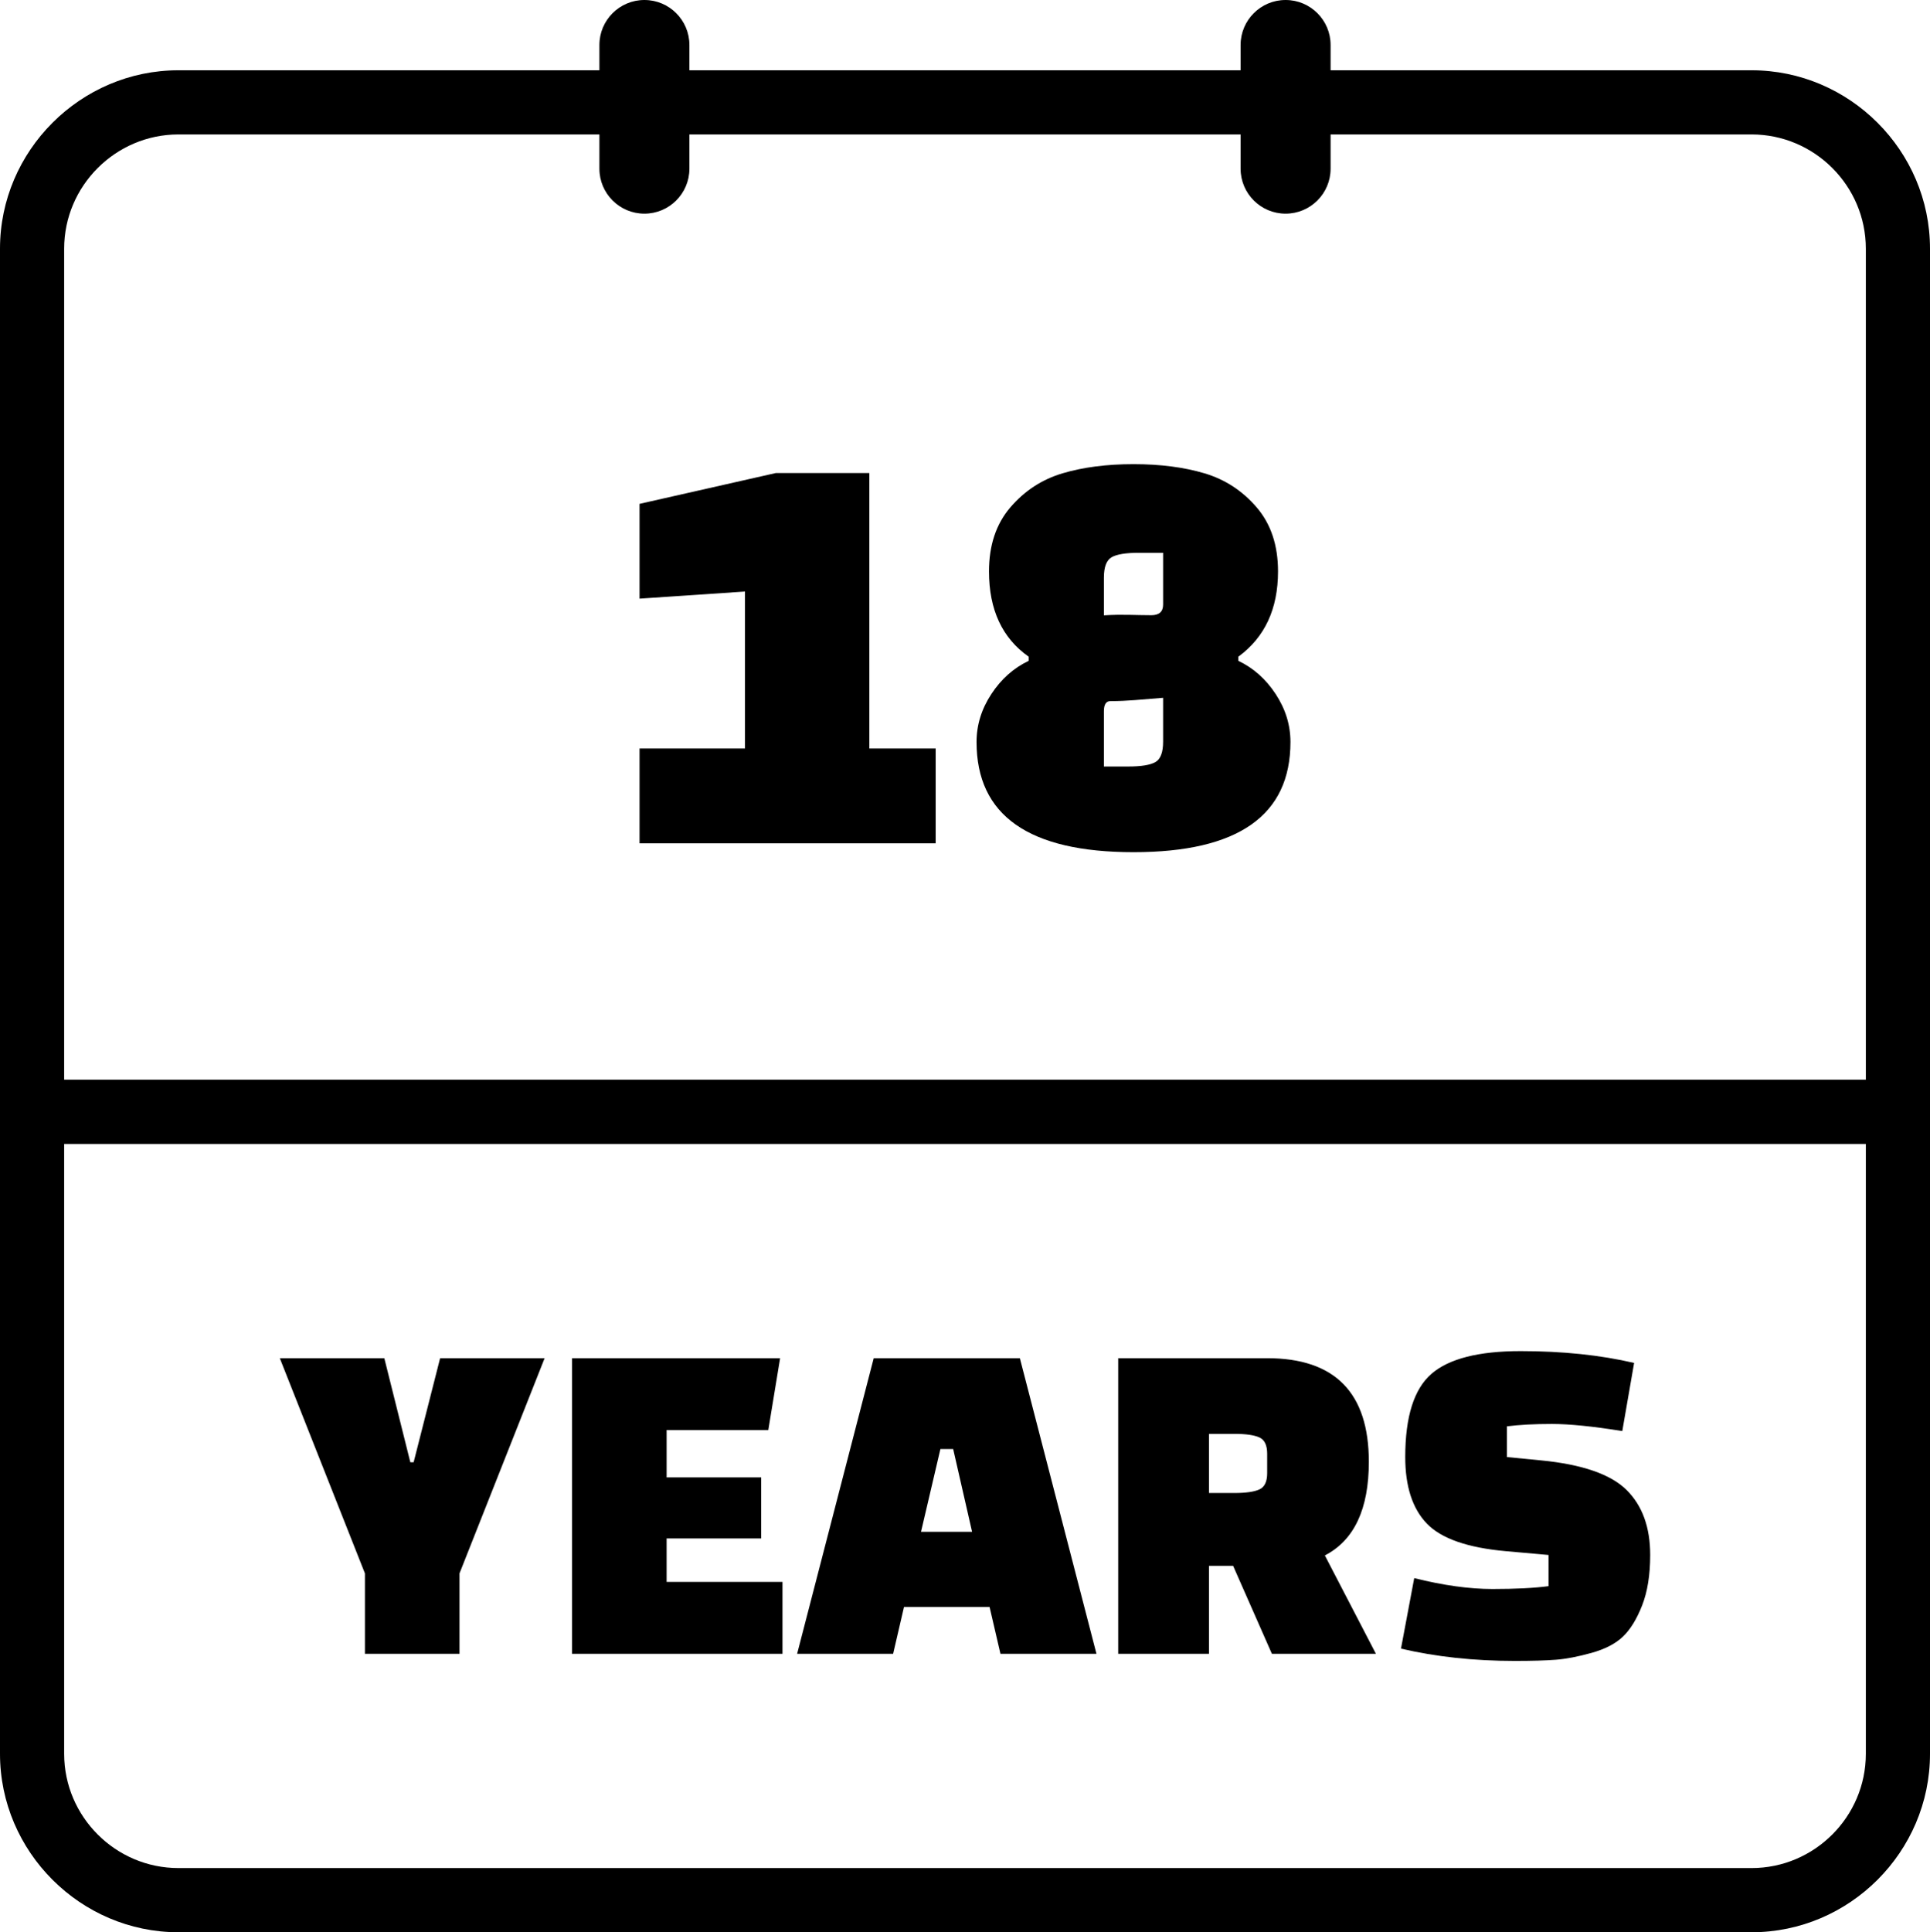
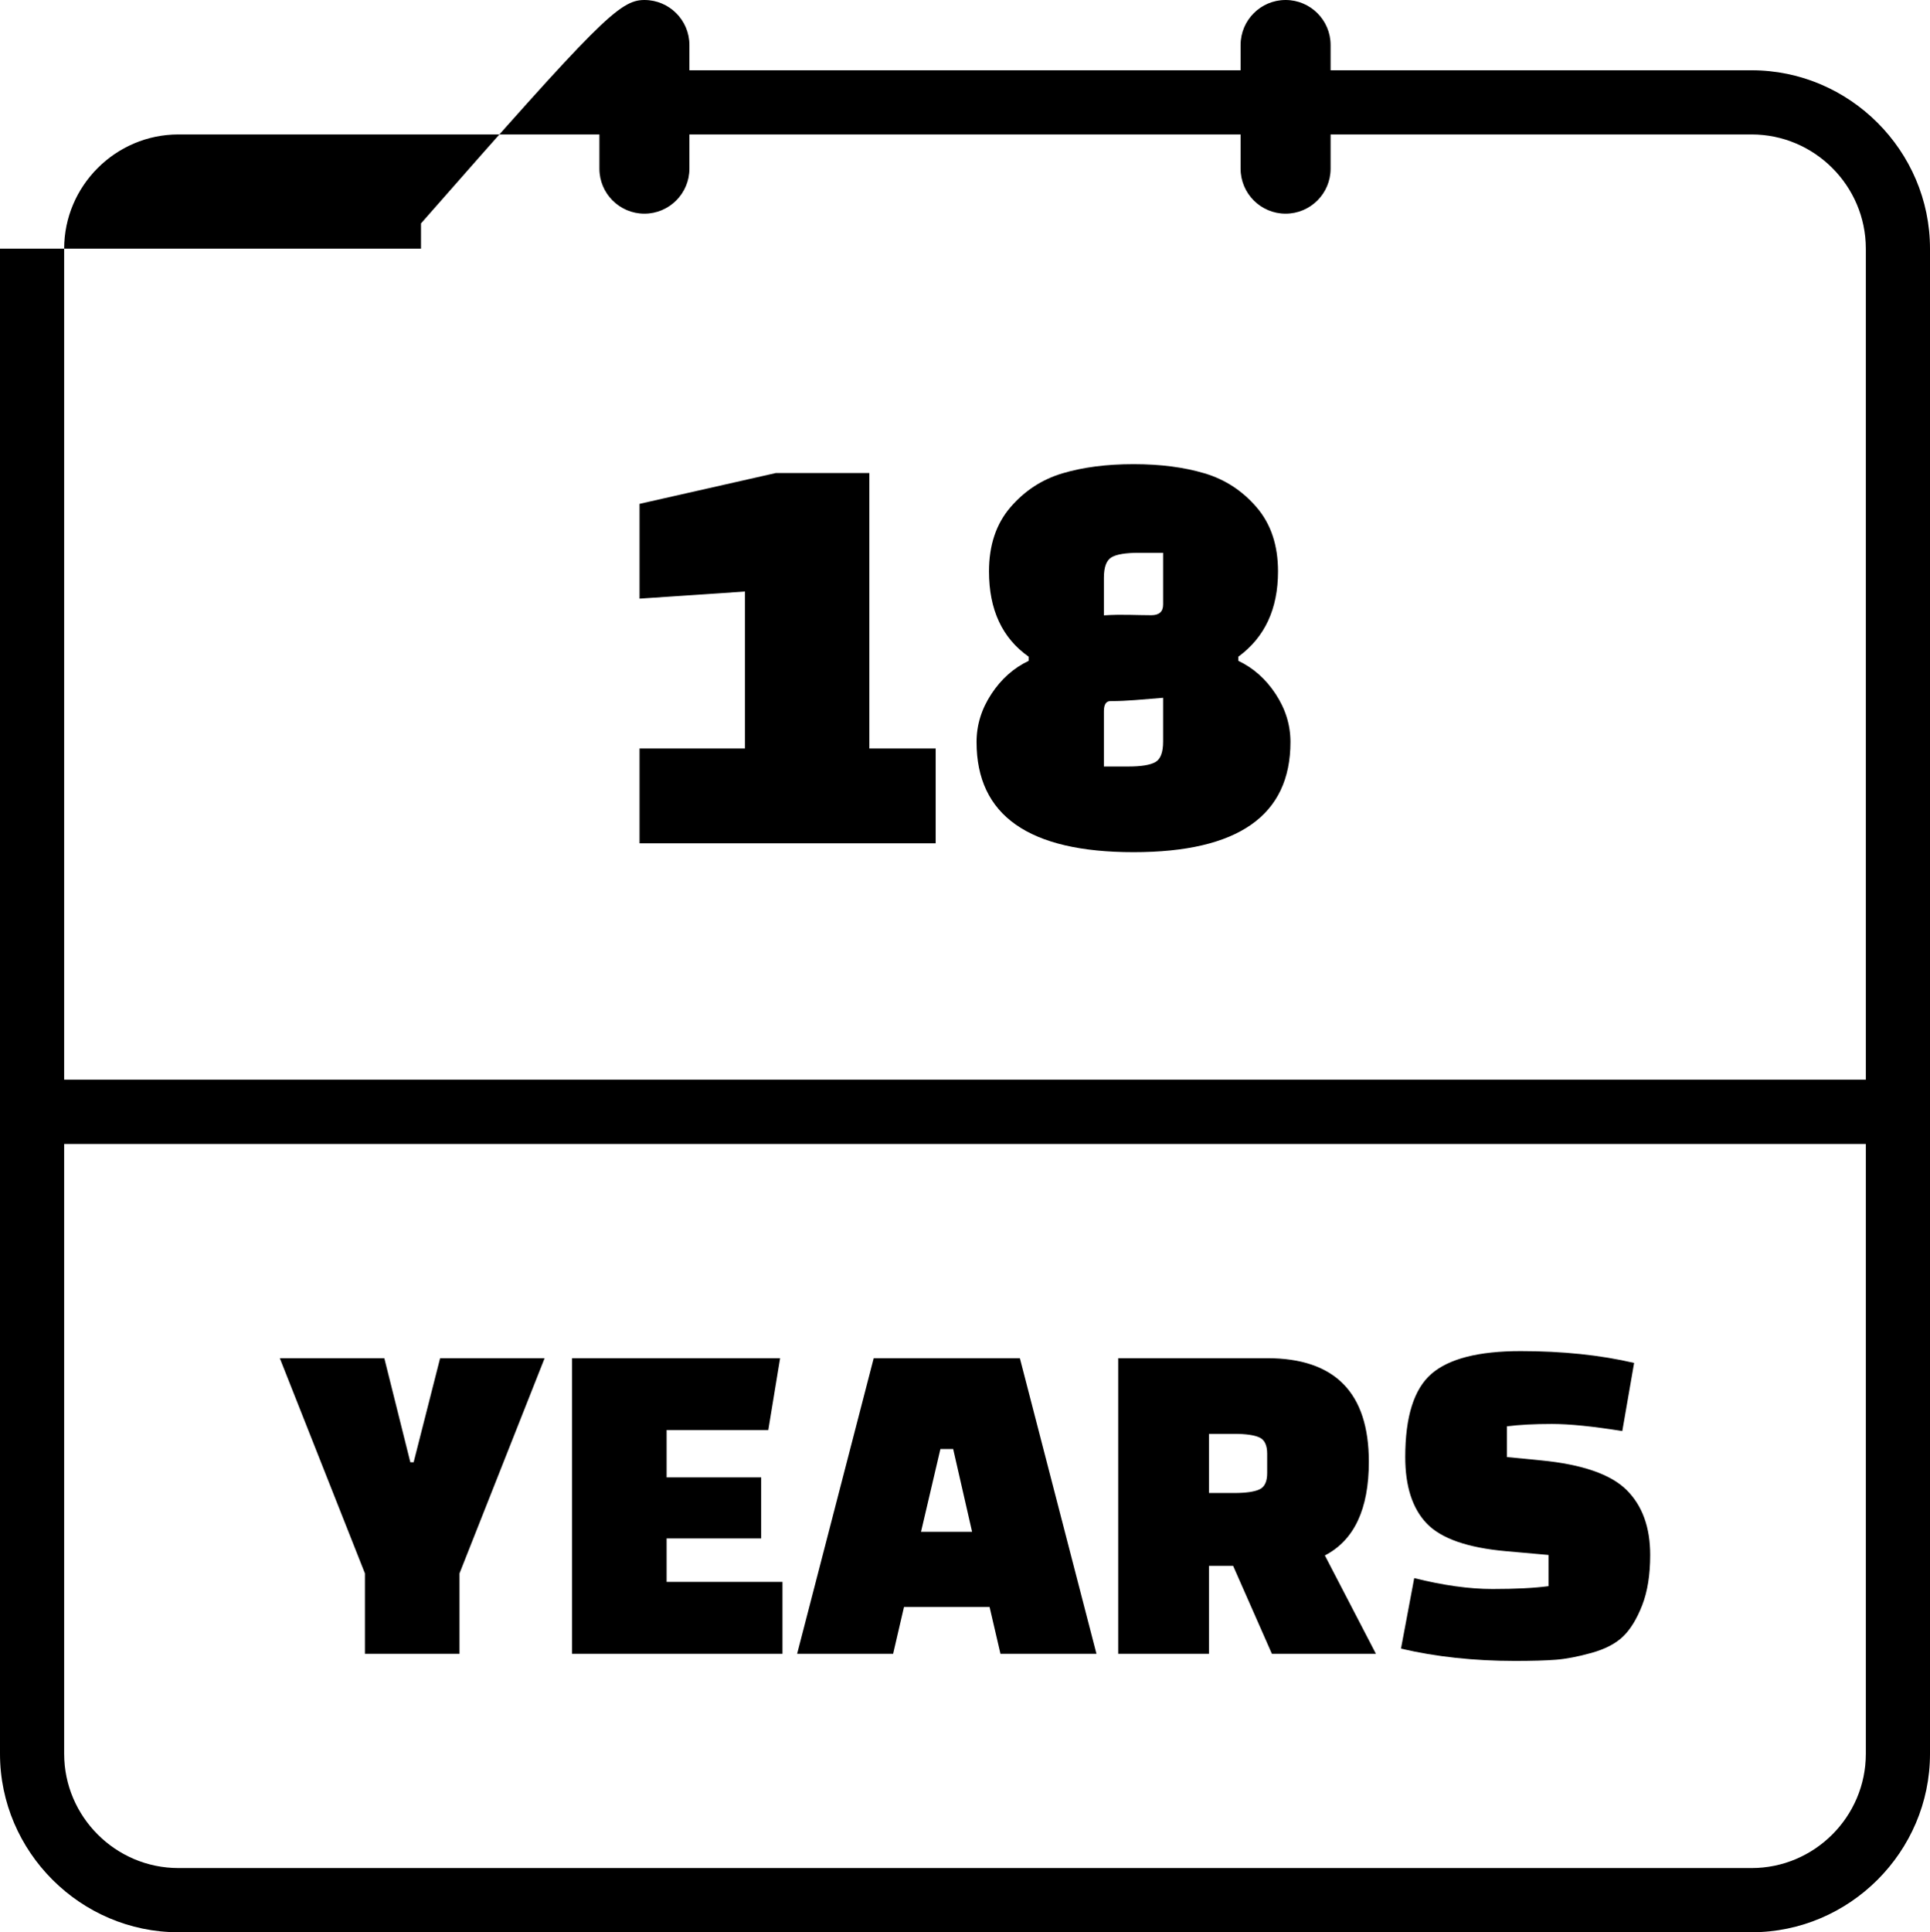
<svg xmlns="http://www.w3.org/2000/svg" shape-rendering="geometricPrecision" text-rendering="geometricPrecision" image-rendering="optimizeQuality" fill-rule="evenodd" clip-rule="evenodd" viewBox="0 0 512 512.479">
-   <path fill-rule="nonzero" d="M47.327 495.456h417.346c16.668 0 30.308-13.616 30.308-30.29V303.405H17.019v161.761c0 16.662 13.652 30.29 30.308 30.29zm200.896-271.793h-78.56v-25.139h27.968v-41.636l-27.968 1.885v-25.139l36.138-8.17h24.825v73.06h17.597v25.139zm33.623-98.121c5.447-1.623 11.732-2.435 18.854-2.435 7.123 0 13.408.812 18.855 2.435 5.447 1.624 10.055 4.635 13.826 9.035 3.771 4.399 5.657 10.055 5.657 16.969 0 9.95-3.51 17.492-10.528 22.624v1.101c3.981 1.885 7.28 4.818 9.899 8.798 2.618 3.98 3.928 8.223 3.928 12.727 0 19.482-13.879 29.224-41.637 29.224-27.757 0-41.636-9.742-41.636-29.224 0-4.504 1.309-8.747 3.928-12.727 2.618-3.98 5.918-6.913 9.899-8.798v-1.101c-7.018-4.922-10.528-12.464-10.528-22.624 0-6.914 1.886-12.57 5.657-16.969 3.77-4.4 8.379-7.411 13.826-9.035zm26.71 59.533c-5.906.447-9.327.879-13.983.879-1.152 0-1.728.891-1.728 2.671v14.671h6.441c3.457 0 5.868-.394 7.228-1.179 1.36-.784 2.042-2.592 2.042-5.42v-11.622zm-15.711-21.867c4.896-.319 8.269-.036 12.569-.036 2.095 0 3.142-.942 3.142-2.828v-13.727h-6.441c-3.457 0-5.866.393-7.228 1.178-1.361.785-2.042 2.594-2.042 5.42v9.993zM101.953 360.223l6.9 27.6h.878l7.025-27.6h27.724l-22.581 57.08v21.327h-25.09v-21.327l-22.581-57.08h27.725zm99.981 47.8h-25.09v11.536h30.735v19.071h-55.825v-78.407h55.198l-3.137 19.071h-26.971v12.54h25.09v16.189zm35.001 30.607h-25.469l20.322-78.407h38.764l20.323 78.407h-25.468l-2.886-12.42H239.82l-2.885 12.42zm12.545-54.32l-5.144 21.953h13.543l-5.018-21.953h-3.381zm115.534 54.32h-27.599l-10.287-23.334h-6.396v23.334h-24.088v-78.407h39.516c17.981 0 26.972 9.158 26.972 27.474 0 12.545-3.889 20.825-11.667 24.839l13.549 26.094zm-44.282-58.335v15.682h6.772c3.011 0 5.207-.315 6.586-.941 1.379-.627 2.07-2.07 2.07-4.328v-5.144c0-2.258-.691-3.701-2.07-4.328-1.379-.626-3.576-.941-6.586-.941h-6.772zm50.928 56.955l3.512-18.698c7.695 1.924 14.615 2.886 20.763 2.886 6.147 0 11.102-.251 14.865-.753v-8.274l-11.29-1.004c-10.203-.907-17.208-3.366-21.013-7.339-3.805-3.972-5.708-9.848-5.708-17.625 0-10.706 2.321-18.066 6.962-22.08 4.642-4.014 12.525-6.021 23.648-6.021s21.159 1.045 30.108 3.136l-3.136 18.07c-7.778-1.255-14.009-1.882-18.693-1.882-4.683 0-8.656.209-11.917.627v8.15l9.032.878c10.959 1.064 18.526 3.701 22.707 7.84 4.18 4.139 6.272 9.89 6.272 17.25 0 5.269-.711 9.722-2.132 13.36-1.422 3.638-3.117 6.399-5.081 8.28-1.965 1.881-4.747 3.325-8.342 4.328-3.596 1.003-6.754 1.61-9.472 1.819-2.718.209-6.335.313-10.851.313-10.873 0-20.951-1.087-30.234-3.261zM329.107 11.939c0-6.591 5.346-11.939 11.94-11.939 6.594 0 11.941 5.348 11.941 11.939v6.697h111.685C490.65 18.636 512 39.969 512 65.948v399.218c0 25.979-21.35 47.313-47.327 47.313H47.327C21.365 512.479 0 491.13 0 465.166V65.948c0-25.965 21.364-47.312 47.327-47.312h111.685v-6.697C159.012 5.348 164.359 0 170.953 0s11.94 5.348 11.94 11.939v6.697h146.214v-6.697zm23.881 23.717v9.071c0 6.593-5.347 11.941-11.941 11.941s-11.94-5.348-11.94-11.941v-9.071H182.893v9.071c0 6.593-5.346 11.941-11.94 11.941-6.594 0-11.941-5.348-11.941-11.941v-9.071H47.327c-16.653 0-30.308 13.633-30.308 30.292v220.399h477.962V65.948c0-16.675-13.638-30.292-30.308-30.292H352.988z" />
+   <path fill-rule="nonzero" d="M47.327 495.456h417.346c16.668 0 30.308-13.616 30.308-30.29V303.405H17.019v161.761c0 16.662 13.652 30.29 30.308 30.29zm200.896-271.793h-78.56v-25.139h27.968v-41.636l-27.968 1.885v-25.139l36.138-8.17h24.825v73.06h17.597v25.139zm33.623-98.121c5.447-1.623 11.732-2.435 18.854-2.435 7.123 0 13.408.812 18.855 2.435 5.447 1.624 10.055 4.635 13.826 9.035 3.771 4.399 5.657 10.055 5.657 16.969 0 9.95-3.51 17.492-10.528 22.624v1.101c3.981 1.885 7.28 4.818 9.899 8.798 2.618 3.98 3.928 8.223 3.928 12.727 0 19.482-13.879 29.224-41.637 29.224-27.757 0-41.636-9.742-41.636-29.224 0-4.504 1.309-8.747 3.928-12.727 2.618-3.98 5.918-6.913 9.899-8.798v-1.101c-7.018-4.922-10.528-12.464-10.528-22.624 0-6.914 1.886-12.57 5.657-16.969 3.77-4.4 8.379-7.411 13.826-9.035zm26.71 59.533c-5.906.447-9.327.879-13.983.879-1.152 0-1.728.891-1.728 2.671v14.671h6.441c3.457 0 5.868-.394 7.228-1.179 1.36-.784 2.042-2.592 2.042-5.42v-11.622zm-15.711-21.867c4.896-.319 8.269-.036 12.569-.036 2.095 0 3.142-.942 3.142-2.828v-13.727h-6.441c-3.457 0-5.866.393-7.228 1.178-1.361.785-2.042 2.594-2.042 5.42v9.993zM101.953 360.223l6.9 27.6h.878l7.025-27.6h27.724l-22.581 57.08v21.327h-25.09v-21.327l-22.581-57.08h27.725zm99.981 47.8h-25.09v11.536h30.735v19.071h-55.825v-78.407h55.198l-3.137 19.071h-26.971v12.54h25.09v16.189zm35.001 30.607h-25.469l20.322-78.407h38.764l20.323 78.407h-25.468l-2.886-12.42H239.82l-2.885 12.42zm12.545-54.32l-5.144 21.953h13.543l-5.018-21.953h-3.381zm115.534 54.32h-27.599l-10.287-23.334h-6.396v23.334h-24.088v-78.407h39.516c17.981 0 26.972 9.158 26.972 27.474 0 12.545-3.889 20.825-11.667 24.839l13.549 26.094zm-44.282-58.335v15.682h6.772c3.011 0 5.207-.315 6.586-.941 1.379-.627 2.07-2.07 2.07-4.328v-5.144c0-2.258-.691-3.701-2.07-4.328-1.379-.626-3.576-.941-6.586-.941h-6.772zm50.928 56.955l3.512-18.698c7.695 1.924 14.615 2.886 20.763 2.886 6.147 0 11.102-.251 14.865-.753v-8.274l-11.29-1.004c-10.203-.907-17.208-3.366-21.013-7.339-3.805-3.972-5.708-9.848-5.708-17.625 0-10.706 2.321-18.066 6.962-22.08 4.642-4.014 12.525-6.021 23.648-6.021s21.159 1.045 30.108 3.136l-3.136 18.07c-7.778-1.255-14.009-1.882-18.693-1.882-4.683 0-8.656.209-11.917.627v8.15l9.032.878c10.959 1.064 18.526 3.701 22.707 7.84 4.18 4.139 6.272 9.89 6.272 17.25 0 5.269-.711 9.722-2.132 13.36-1.422 3.638-3.117 6.399-5.081 8.28-1.965 1.881-4.747 3.325-8.342 4.328-3.596 1.003-6.754 1.61-9.472 1.819-2.718.209-6.335.313-10.851.313-10.873 0-20.951-1.087-30.234-3.261zM329.107 11.939c0-6.591 5.346-11.939 11.94-11.939 6.594 0 11.941 5.348 11.941 11.939v6.697h111.685C490.65 18.636 512 39.969 512 65.948v399.218c0 25.979-21.35 47.313-47.327 47.313H47.327C21.365 512.479 0 491.13 0 465.166V65.948h111.685v-6.697C159.012 5.348 164.359 0 170.953 0s11.94 5.348 11.94 11.939v6.697h146.214v-6.697zm23.881 23.717v9.071c0 6.593-5.347 11.941-11.941 11.941s-11.94-5.348-11.94-11.941v-9.071H182.893v9.071c0 6.593-5.346 11.941-11.94 11.941-6.594 0-11.941-5.348-11.941-11.941v-9.071H47.327c-16.653 0-30.308 13.633-30.308 30.292v220.399h477.962V65.948c0-16.675-13.638-30.292-30.308-30.292H352.988z" />
</svg>